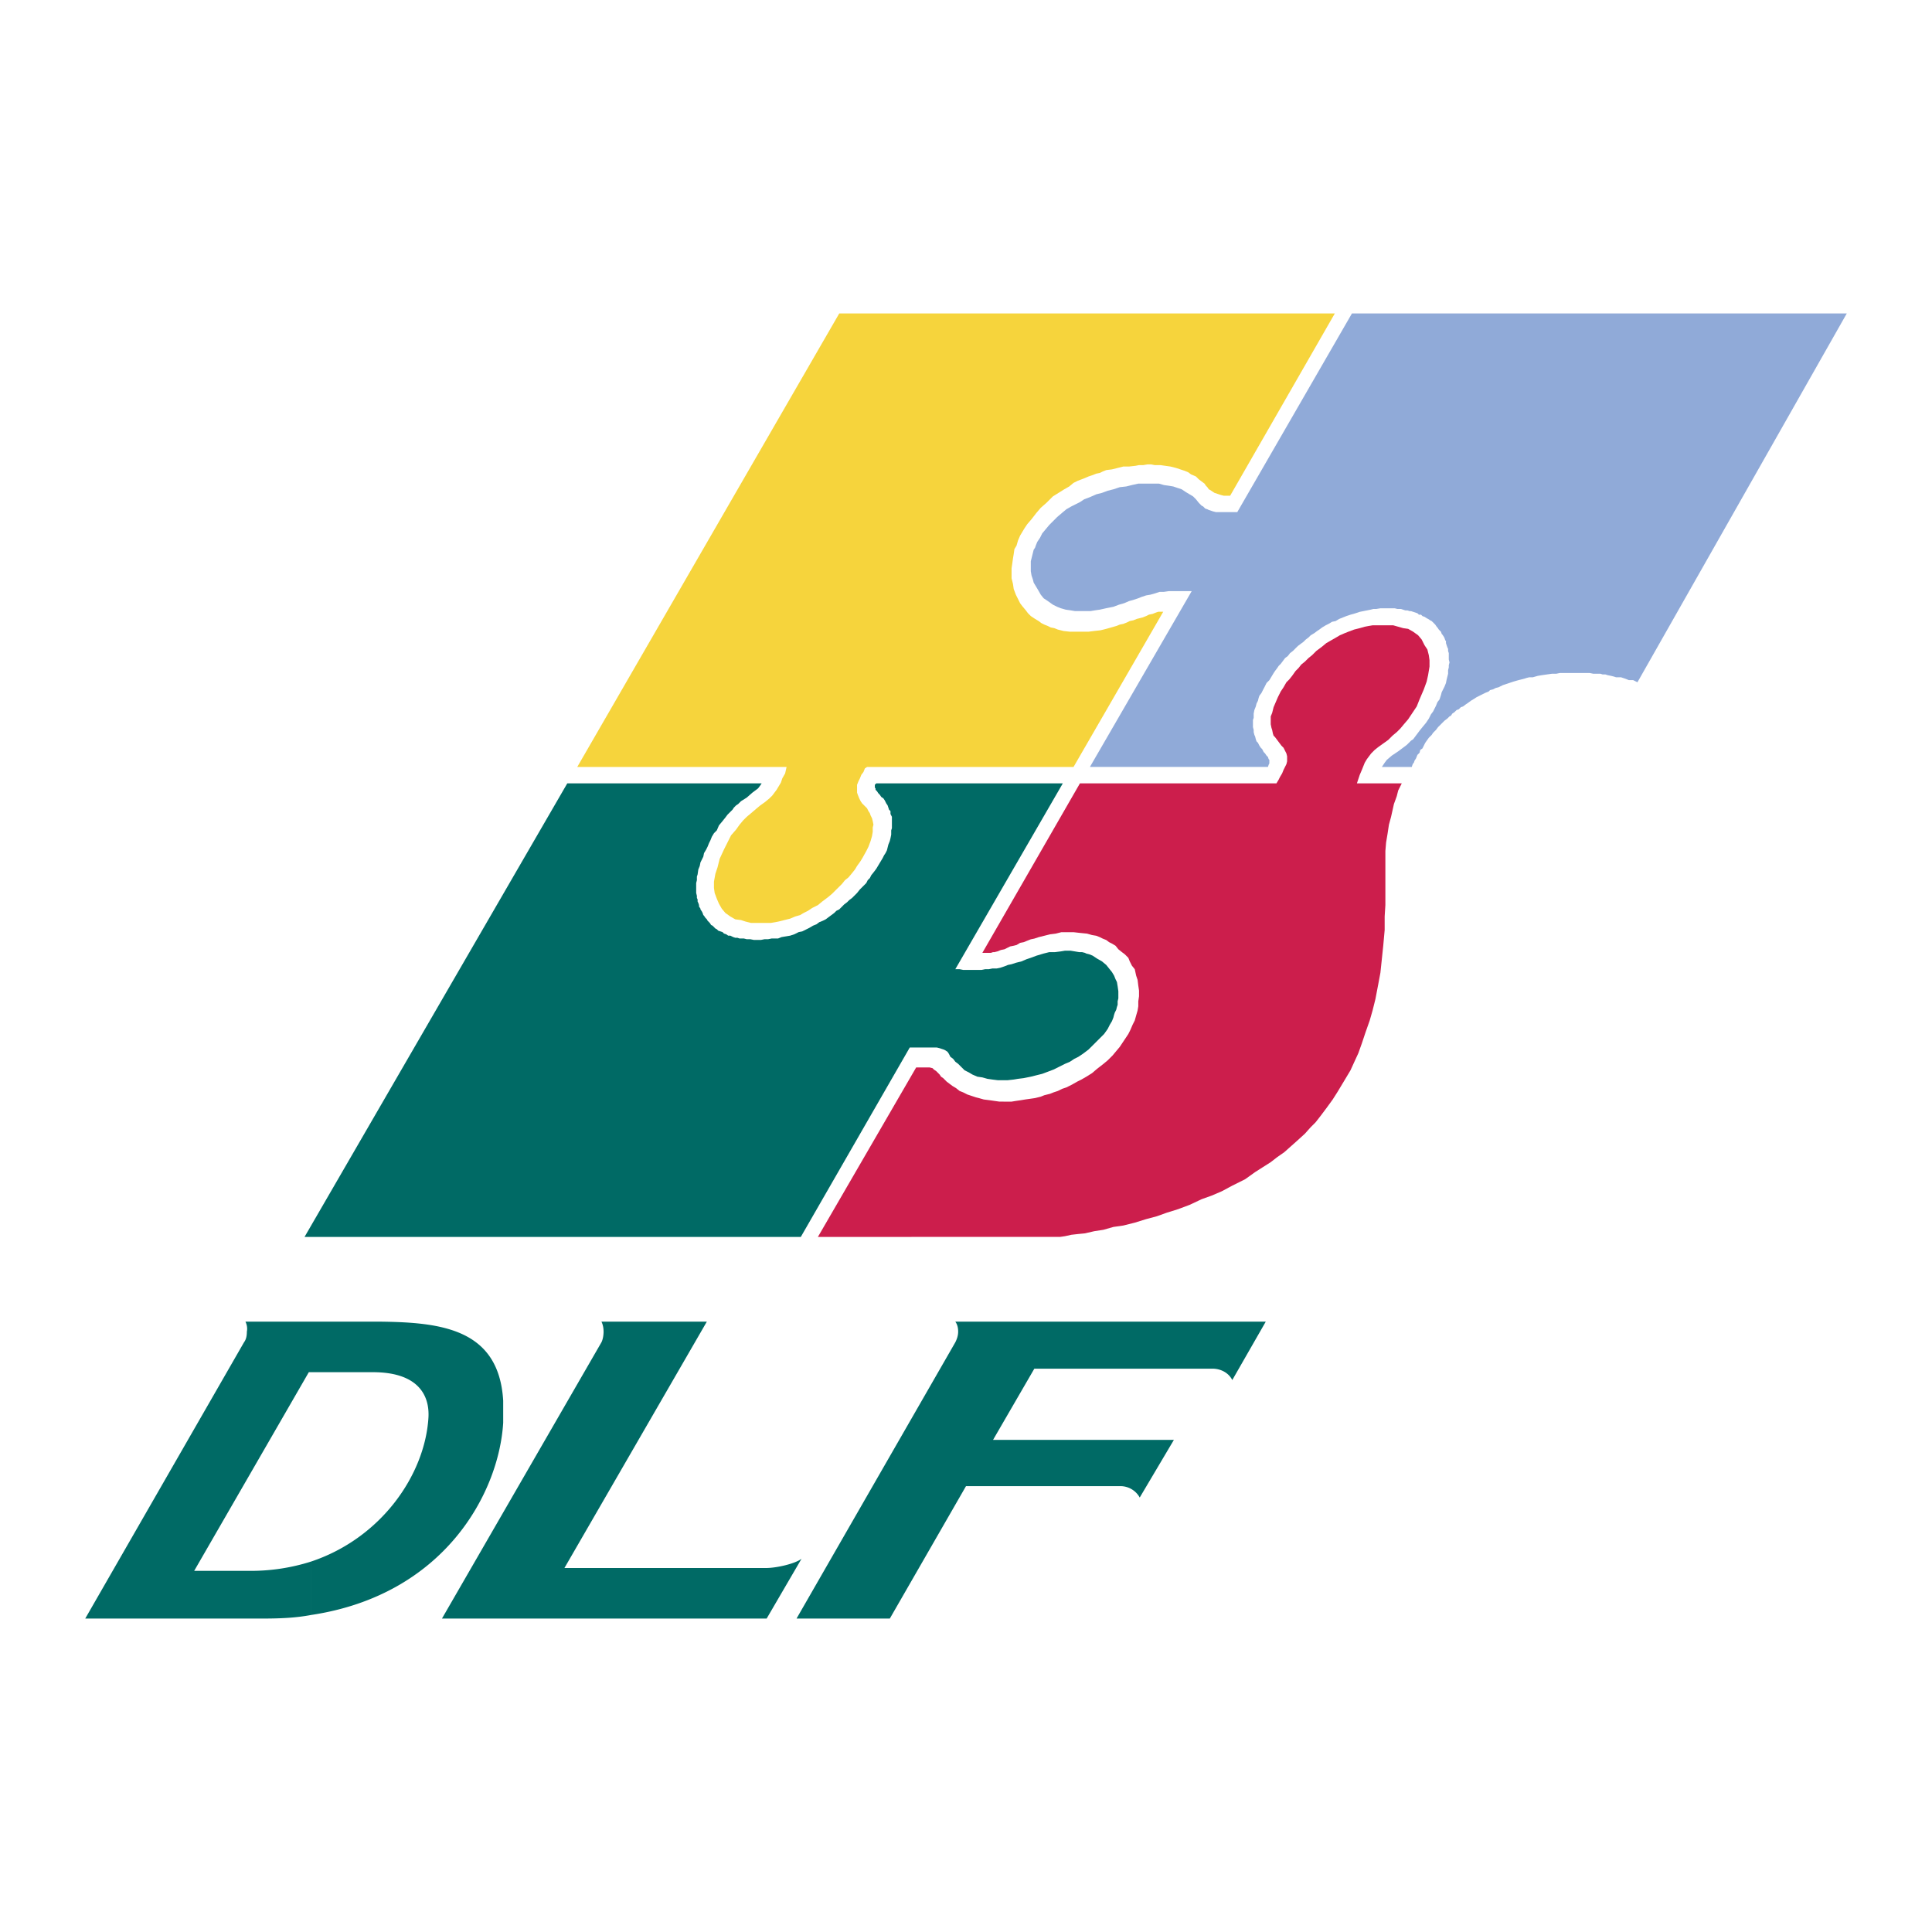
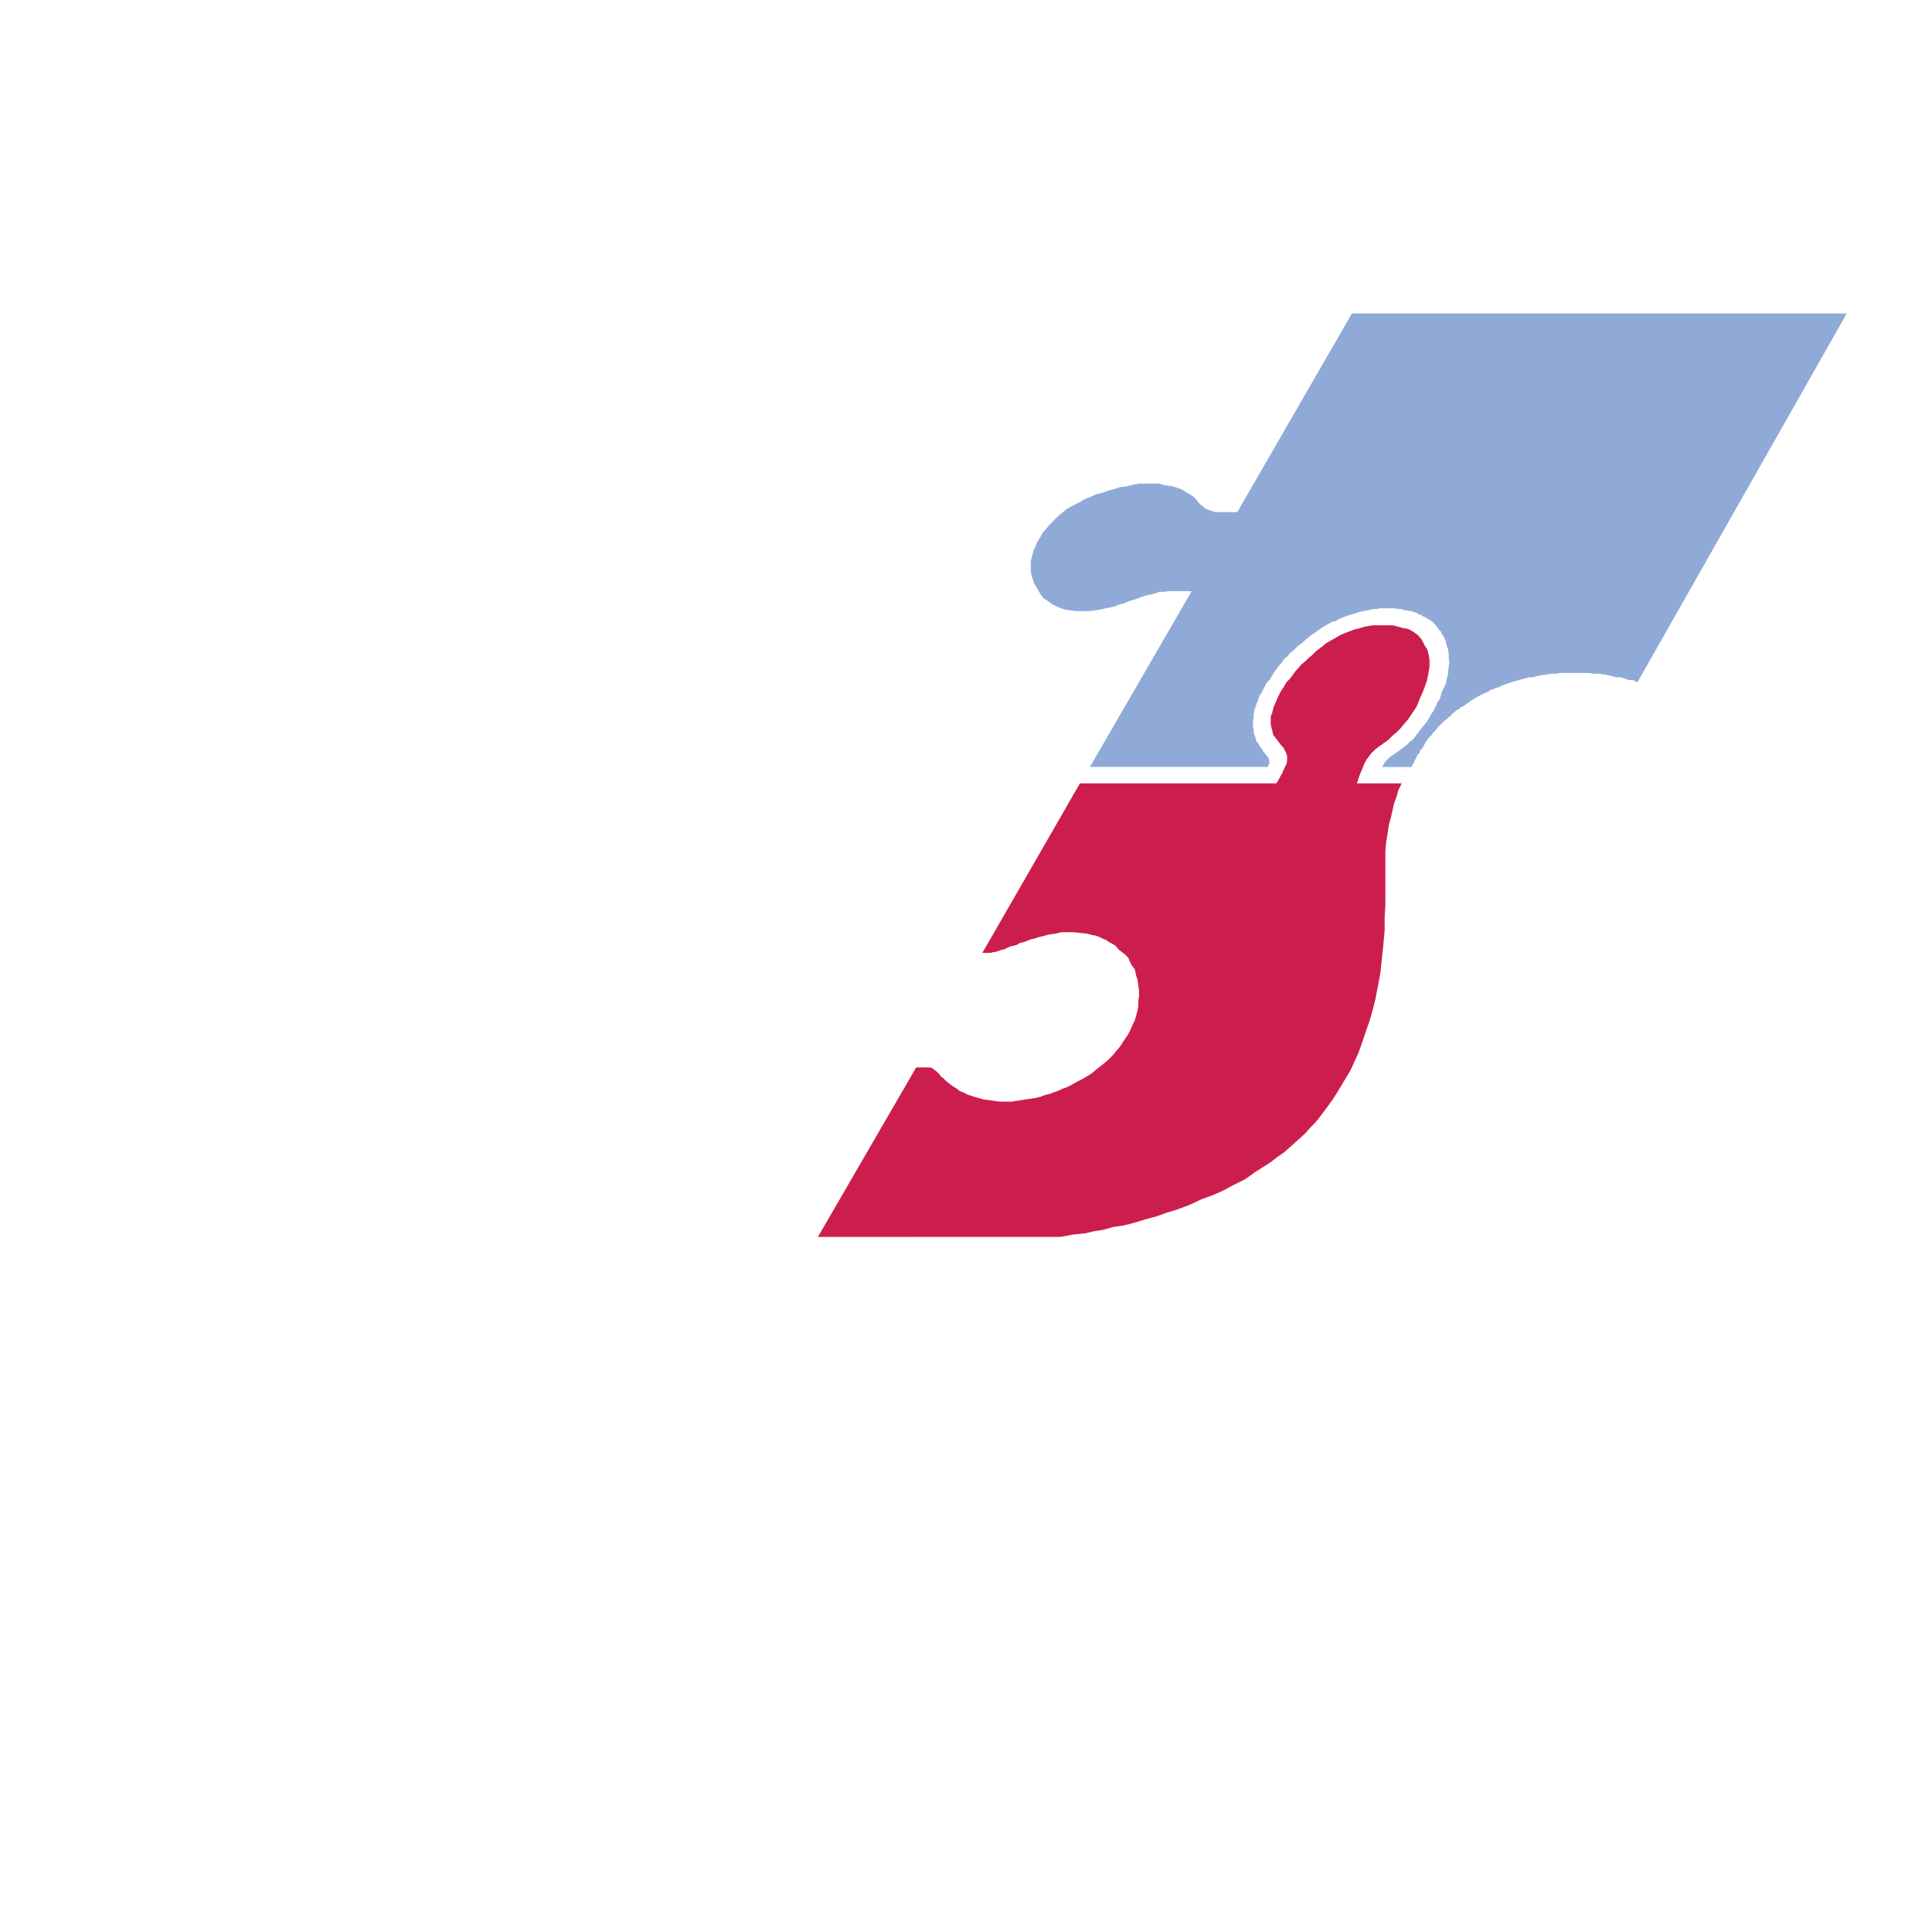
<svg xmlns="http://www.w3.org/2000/svg" width="2500" height="2500" viewBox="0 0 192.756 192.756">
  <g fill-rule="evenodd" clip-rule="evenodd">
-     <path fill="#fff" d="M0 0h192.756v192.756H0V0z" />
    <path d="M108.738 76.523l10.158-17.546h-2.272l-.496.071h-.426l-.428.142-.496.142-.426.071-.428.142-.355.143-.426.142-.496.142-.498.213-.498.142-.568.213-.709.142-.641.143-.496.071-.426.071H107.247l-.426-.071-.498-.071-.496-.143-.355-.142-.426-.213-.498-.355-.426-.284-.285-.355-.283-.497-.213-.355-.213-.355-.07-.284-.143-.426-.072-.426v-.997l.072-.284.07-.285.072-.284.07-.285.141-.213.072-.213.143-.355.283-.426.213-.427.355-.426.355-.426.355-.355.426-.426.498-.426.426-.355.496-.284.428-.213.426-.213.426-.284.568-.213.641-.284.566-.142.568-.213.568-.143.641-.213.639-.071.568-.142.639-.143h2.061l.498.143.496.071.428.071.426.143.426.142.426.284.355.213.355.213.283.284.285.355.283.285.143.071.213.213.213.071.143.071.213.071.213.071.285.071h2.131l11.438-19.819h49.371L163.368 68.07l-.426-.213h-.428l-.355-.142-.426-.142h-.496l-.213-.071-.285-.071-.355-.071-.213-.071H159.888l-.213-.071h-.712l-.355-.071H155.623l-.355.071h-.426l-.496.071-.498.071-.426.071-.498.142h-.355l-.283.071-.213.071-.568.142-.498.143-.426.142-.639.213-.428.213-.283.071-.285.142-.283.071-.143.142-.355.142-.283.143-.285.142-.283.142-.213.142-.355.213-.285.213-.213.142-.283.213-.213.071-.213.213-.213.071-.215.213-.213.142-.141.213-.143.071-.213.213-.285.213-.283.284-.213.213-.143.142-.213.285-.285.284-.143.213-.283.284-.355.498-.283.568-.213.142-.072.284-.213.213-.143.355-.141.213-.072.213-.07.071-.072.143-.07.213h-2.982l.283-.426.213-.284.498-.426.639-.426.568-.426.283-.213.215-.213.213-.213.213-.142.213-.284.213-.284.213-.284.285-.355.354-.426.285-.426.213-.426.213-.284.143-.284.143-.284.141-.355.215-.284.141-.426.072-.284.141-.284.143-.284.143-.355.07-.355.143-.568v-.355l.07-.284v-.213l.072-.284-.072-.284v-.639l-.07-.213v-.213l-.07-.143-.072-.213-.07-.213v-.213l-.07-.071-.072-.213-.07-.142-.143-.213-.07-.071-.072-.213-.07-.071-.143-.142-.143-.213-.07-.071-.143-.213-.07-.071-.143-.142-.143-.142-.141-.071-.213-.142-.143-.071-.213-.143-.213-.071-.143-.142h-.213l-.143-.142-.213-.071-.213-.071-.213-.071h-.143l-.213-.071h-.213l-.213-.071-.215-.071h-.354l-.285-.071h-1.419l-.426.071h-.285l-.283.071-.355.071-.355.071-.355.071-.426.142-.498.142-.426.142-.355.142-.355.142-.355.213-.355.071-.354.213-.285.142-.355.213-.283.213-.213.142-.285.213-.355.213-.213.213-.283.213-.213.213-.285.213-.283.213-.215.213-.283.284-.283.213-.215.284-.283.213-.213.284-.213.284-.213.213-.143.213-.213.284-.143.213-.213.355-.213.355-.285.285-.213.426-.149.28-.141.284-.213.285-.072.213-.07.284-.143.284-.07.284-.143.355-.07.355v.426l-.072.213v.71l.072.285v.213l.07.284.07.142.072.284.07.213.143.142.143.284.141.213.143.142.143.284.141.142.143.213.143.142.07.213.072.071v.355l-.072.143-.07.213h-17.762v.001z" fill="#90aad8" />
-     <path d="M90.766 104.512l-10.869 18.896H30.384l26.213-45.251H75.99l-.142.213-.213.285-.568.426-.568.498-.568.355-.284.284-.213.142-.213.213-.142.213-.213.213-.284.284-.213.284-.284.355-.355.426-.213.497-.284.284-.213.355-.142.355-.142.284-.142.355-.142.284-.213.355-.071.355-.142.284-.142.284-.071.355-.143.355-.071.497-.071.213v.355l-.071.284v.994l.071.284v.213l.071.142v.213l.071.142.071.213v.142l.142.213v.071l.142.213.071.142.071.213.071.07.142.213.143.142.071.142.142.142.071.071.142.213.143.071.142.142.142.142.142.071.142.142.213.071.213.07.142.143.213.071.213.142h.213l.142.071.143.071.213.071h.213l.213.071h.426l.284.071h.355l.355.071h.71l.355-.071h.355l.355-.071h.639l.355-.142.427-.071.426-.071.426-.142.426-.213.355-.07.426-.213.284-.142.355-.213.355-.142.284-.213.355-.142.284-.142.284-.213.285-.212.284-.213.213-.213.284-.142.284-.285.213-.213.284-.213.213-.213.284-.213.213-.213.284-.284.284-.355.213-.213.213-.213.213-.213.142-.284.213-.213.142-.284.284-.355.213-.284.213-.355.213-.355.213-.355.142-.284.142-.213.142-.284.071-.284.071-.284.143-.355.071-.285.071-.355v-.426l.07-.213v-1.136l-.142-.284v-.284l-.142-.142-.071-.213-.071-.213-.142-.213-.142-.284-.142-.213-.213-.142-.142-.213-.142-.142-.142-.213-.143-.142v-.142l-.07-.071V78.3l.07-.071.071-.071h18.612L95.312 96.697H95.738l.355.07h1.847l.355-.07h.354l.355-.07h.428l.354-.071.428-.143.354-.142.355-.071.428-.142.568-.142.496-.213.426-.142.568-.213.711-.213.568-.142h.568l.568-.071.426-.071h.568l.426.071.428.071h.283l.285.071.141.071.285.071.355.142.426.284.496.284.428.355.283.355.285.355.213.354.143.355.141.285.072.426.07.498v.709l-.07.285v.355l-.072.213-.07.283-.143.285-.07.213-.072.283-.141.355-.213.355-.215.426-.354.498-.355.355-.355.355-.426.426-.428.426-.568.426-.426.285-.426.213-.426.283-.498.213-.568.285-.568.283-.568.215-.568.213-.568.141-.568.143-.709.143-.568.07-.428.072-.639.07H99.574l-.568-.07-.496-.072-.498-.141-.498-.072-.496-.213-.355-.213-.426-.213-.355-.355-.284-.285-.284-.213-.213-.283-.284-.213-.142-.285-.142-.213-.213-.141-.142-.072-.213-.07-.213-.072-.284-.07h-2.702v.002z" fill="#006a65" />
-     <path fill="#f6d43c" d="M78.334 77.163l-.284.497-.142.426-.213.355-.213.355-.213.284-.213.285-.285.283-.426.356-.497.355-.426.355-.498.426-.425.356-.356.355-.355.426-.355.497-.497.569-.355.71-.356.71-.426.924-.213.853-.213.638-.142.782v.64l.071.497.213.568.213.498.284.497.355.426.498.355.497.284.568.071.426.142.568.142h1.99l.426-.071.355-.071.568-.142.569-.142.497-.213.497-.142.355-.213.427-.213.426-.285.568-.284.426-.355.569-.426.426-.356.355-.355.355-.354.285-.285.283-.355.356-.284.355-.426.284-.356.213-.355.356-.497.213-.356.355-.639.213-.426.213-.568.142-.497.071-.426v-.427l.071-.284-.071-.355-.071-.284-.142-.284-.071-.214-.142-.213-.142-.284-.213-.213-.285-.284-.141-.213-.143-.285-.141-.355-.072-.213V78.299l.142-.355.142-.284.143-.356.213-.284.142-.355.213-.142h20.601l8.95-15.486h-.496l-.213.071-.356.142-.355.071-.283.142-.356.142-.285.071-.283.071-.356.142-.355.071-.283.142-.356.142-.355.071-.356.143-.498.142-.496.142-.568.142-.641.071-.568.071H106.75l-.641-.071-.568-.143-.353-.142-.356-.07-.285-.142-.356-.143-.283-.142-.285-.213-.355-.213-.426-.284-.283-.284-.213-.284-.356-.427-.213-.284-.213-.426-.212-.426-.215-.569-.071-.497-.142-.568V56.703l.072-.497.07-.497.071-.426.072-.497.213-.356.142-.497.213-.497.213-.355.213-.356.285-.426.426-.497.496-.639.426-.498.568-.498.641-.639.568-.355.569-.355.496-.284.427-.355.426-.213.569-.214.496-.212.427-.143.356-.142.353-.071.286-.142.355-.142.568-.071.569-.142.568-.143h.568l.639-.07.356-.071h.425l.426-.071h.356l.355.071h.568l.497.071.498.07.568.143.426.142.428.142.353.142.285.213.496.214.285.284.284.213.285.213.142.213.141.142.143.213.142.071.213.142.213.142.213.071.213.071.215.071.283.072H122.732l10.444-18.186H83.733L57.591 76.523h20.886l-.143.64z" />
    <path fill="#cc1e4c" d="M91.406 106.5h1.349l.285.072.141.141.214.142.213.213.142.143.142.213.213.142.213.213.142.143.285.213.283.213.356.213.355.285.355.14.426.215.426.141.427.142.283.071.498.142.569.071.496.072.498.07H100.924l.428-.07.496-.072.425-.071.498-.07.497-.072.568-.141.355-.143.569-.142.355-.143.426-.14.428-.213.426-.143.568-.285.496-.283.428-.213.496-.285.568-.356.498-.425.639-.498.426-.354.498-.498.355-.426.356-.426.283-.427.285-.426.283-.426.213-.426.213-.498.215-.426.14-.498.143-.496.07-.427v-.496l.073-.499v-.568l-.073-.496-.07-.568-.143-.428-.14-.639-.285-.355-.213-.425-.143-.356-.355-.355-.283-.213-.356-.285-.283-.354-.356-.214-.285-.141-.283-.214-.355-.142-.286-.142-.353-.142-.428-.071-.496-.142-.711-.071-.639-.072h-1.209l-.568.143-.568.071-.569.142-.568.142-.426.142-.355.071-.354.142-.355.143-.356.07-.355.214-.285.071-.354.07-.285.143-.283.141-.356.072-.355.142-.285.071h-.141l-.213.071h-.853l9.732-16.907h19.606l.214-.356.141-.283.213-.355.143-.356.142-.284.143-.284.07-.284v-.497l-.07-.285-.143-.284-.142-.284-.213-.213-.213-.284-.213-.285-.213-.283-.143-.143-.07-.213-.072-.355-.07-.213-.073-.355v-.782l.143-.355.142-.568.213-.498.213-.497.285-.568.284-.427.285-.497.283-.283.285-.356.354-.497.285-.284.283-.356.355-.284.356-.355.355-.284.426-.426.568-.426.428-.355.496-.285.498-.284.356-.213.496-.214.355-.141.569-.214.568-.142.498-.142.354-.07.427-.072H139l.498.142.498.142.496.072.498.284.496.355.356.426.285.568.283.426.143.569.07.497v.639l-.141.853-.142.64-.285.781-.426.994-.283.711-.428.639-.426.639-.426.498-.355.426-.356.355-.425.355-.426.426-.498.356-.496.355-.356.284-.355.355-.213.285-.213.284-.213.355-.142.355-.143.355-.213.497-.283.853h4.475l-.356.71-.143.569-.283.781-.285 1.279-.213.781-.14.924-.143.852-.072.852v5.399l-.071 1.137v1.35l-.142 1.563-.141 1.349-.142 1.35-.213 1.136-.285 1.493-.284 1.136-.285.994-.426 1.208-.355 1.066-.355.994-.426.924-.356.781-.638 1.065-.641 1.066-.496.781-.568.782-.639.853-.498.639-.498.498-.569.638-.781.711-.639.569-.638.568-.711.496-.641.498-.781.496-.781.498-.994.711-1.28.639-1.064.568-.994.426-.996.356-1.207.568-1.137.426-1.137.355-.994.356-1.064.285-1.137.353-1.137.285-.996.143-.994.283-.924.143-.922.213-.711.07-.64.072-.639.141-.496.072H81.602l9.804-16.908z" />
-     <path d="M31.023 161.129c13.284-1.988 18.754-12.146 19.181-19.18v-2.203c-.427-7.174-6.181-7.814-12.29-7.885h-6.891v5.043h6.181c4.404 0 5.683 2.203 5.541 4.547-.355 5.684-4.688 12.006-11.721 14.35v5.328h-.001zm-4.831.355c1.776 0 3.339-.07 4.831-.355v-5.328a19.835 19.835 0 0 1-5.967.924h-5.683l11.437-19.82h.213v-5.043h-6.535c.142.283.213.639.142.994 0 .426-.071.781-.285 1.066L8.504 161.484h17.688zM70.521 131.861l-14.208 24.58h20.104c1.065 0 2.913-.428 3.552-.924l-3.48 5.967H44.094l15.912-27.562c.143-.285.213-.711.213-1.066s-.071-.711-.213-.994h10.515v-.001zM79.471 161.484l15.841-27.562c.142-.285.284-.641.284-1.066 0-.355-.071-.711-.284-.994h30.973l-3.34 5.826c-.354-.711-1.135-1.137-1.988-1.137h-17.76l-4.119 7.104h18.043l-3.41 5.754a2.205 2.205 0 0 0-1.918-1.137H96.378l-7.601 13.213h-9.306v-.001z" fill="#006a65" />
  </g>
</svg>